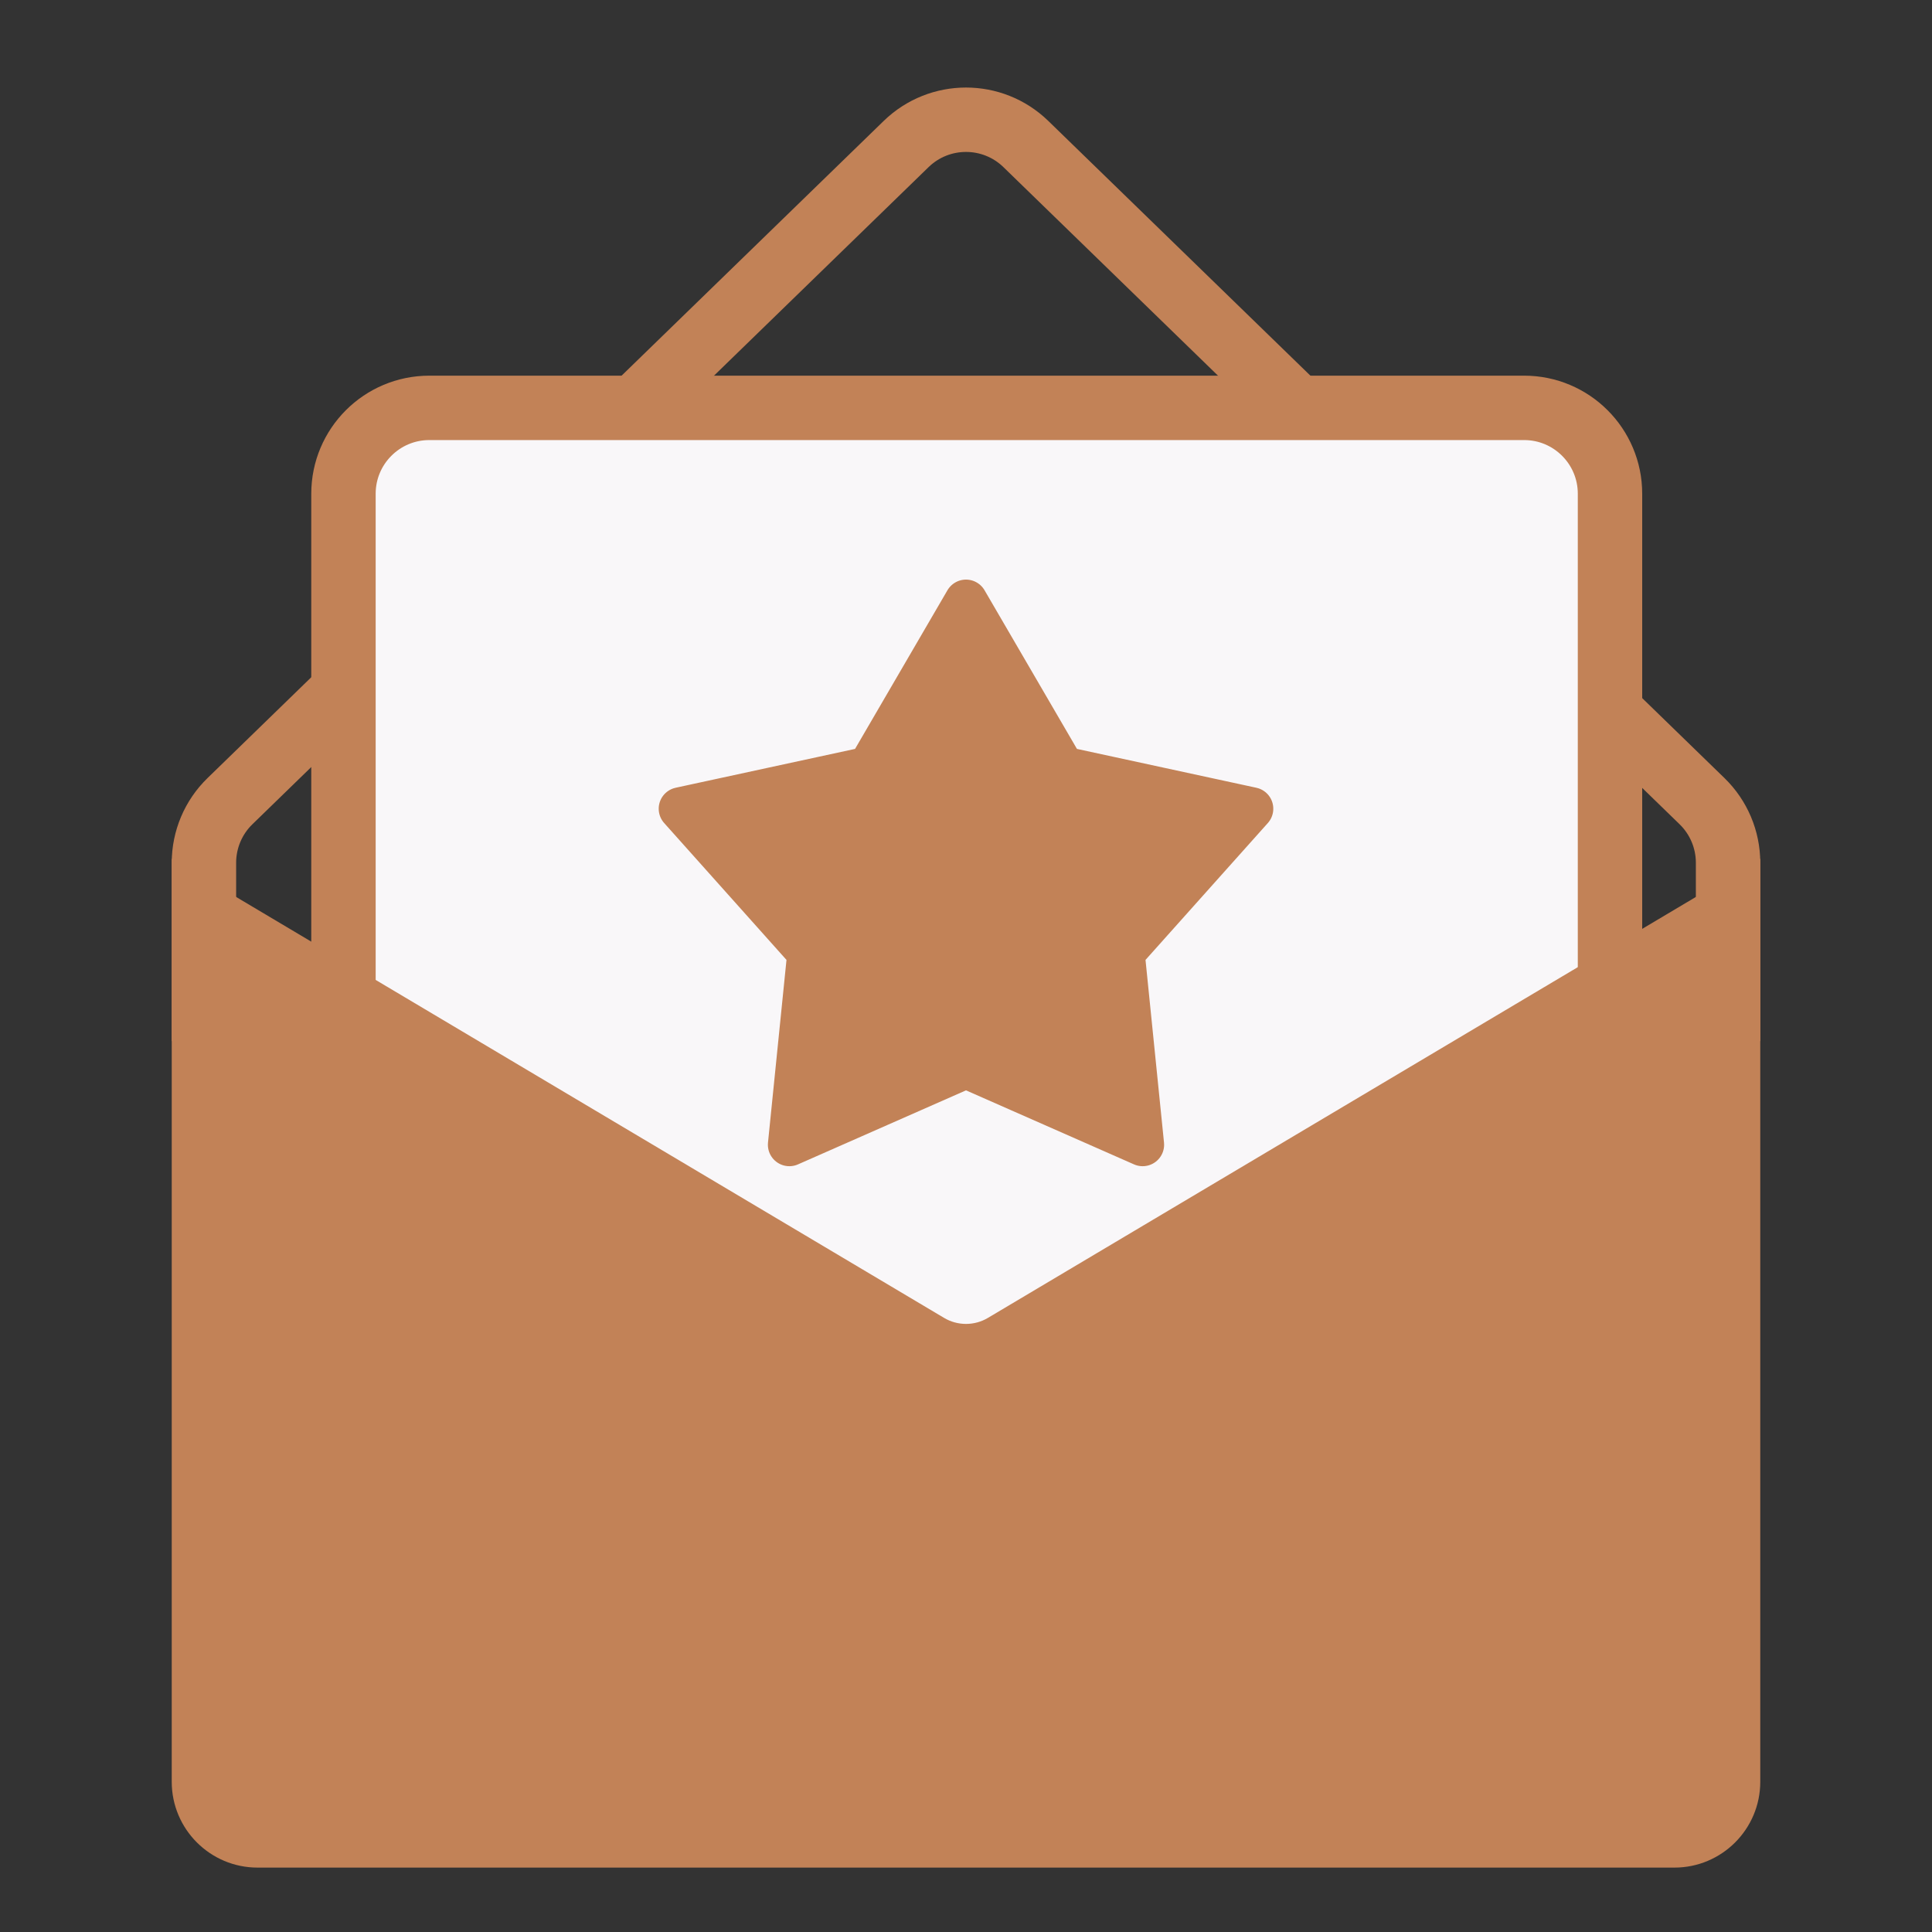
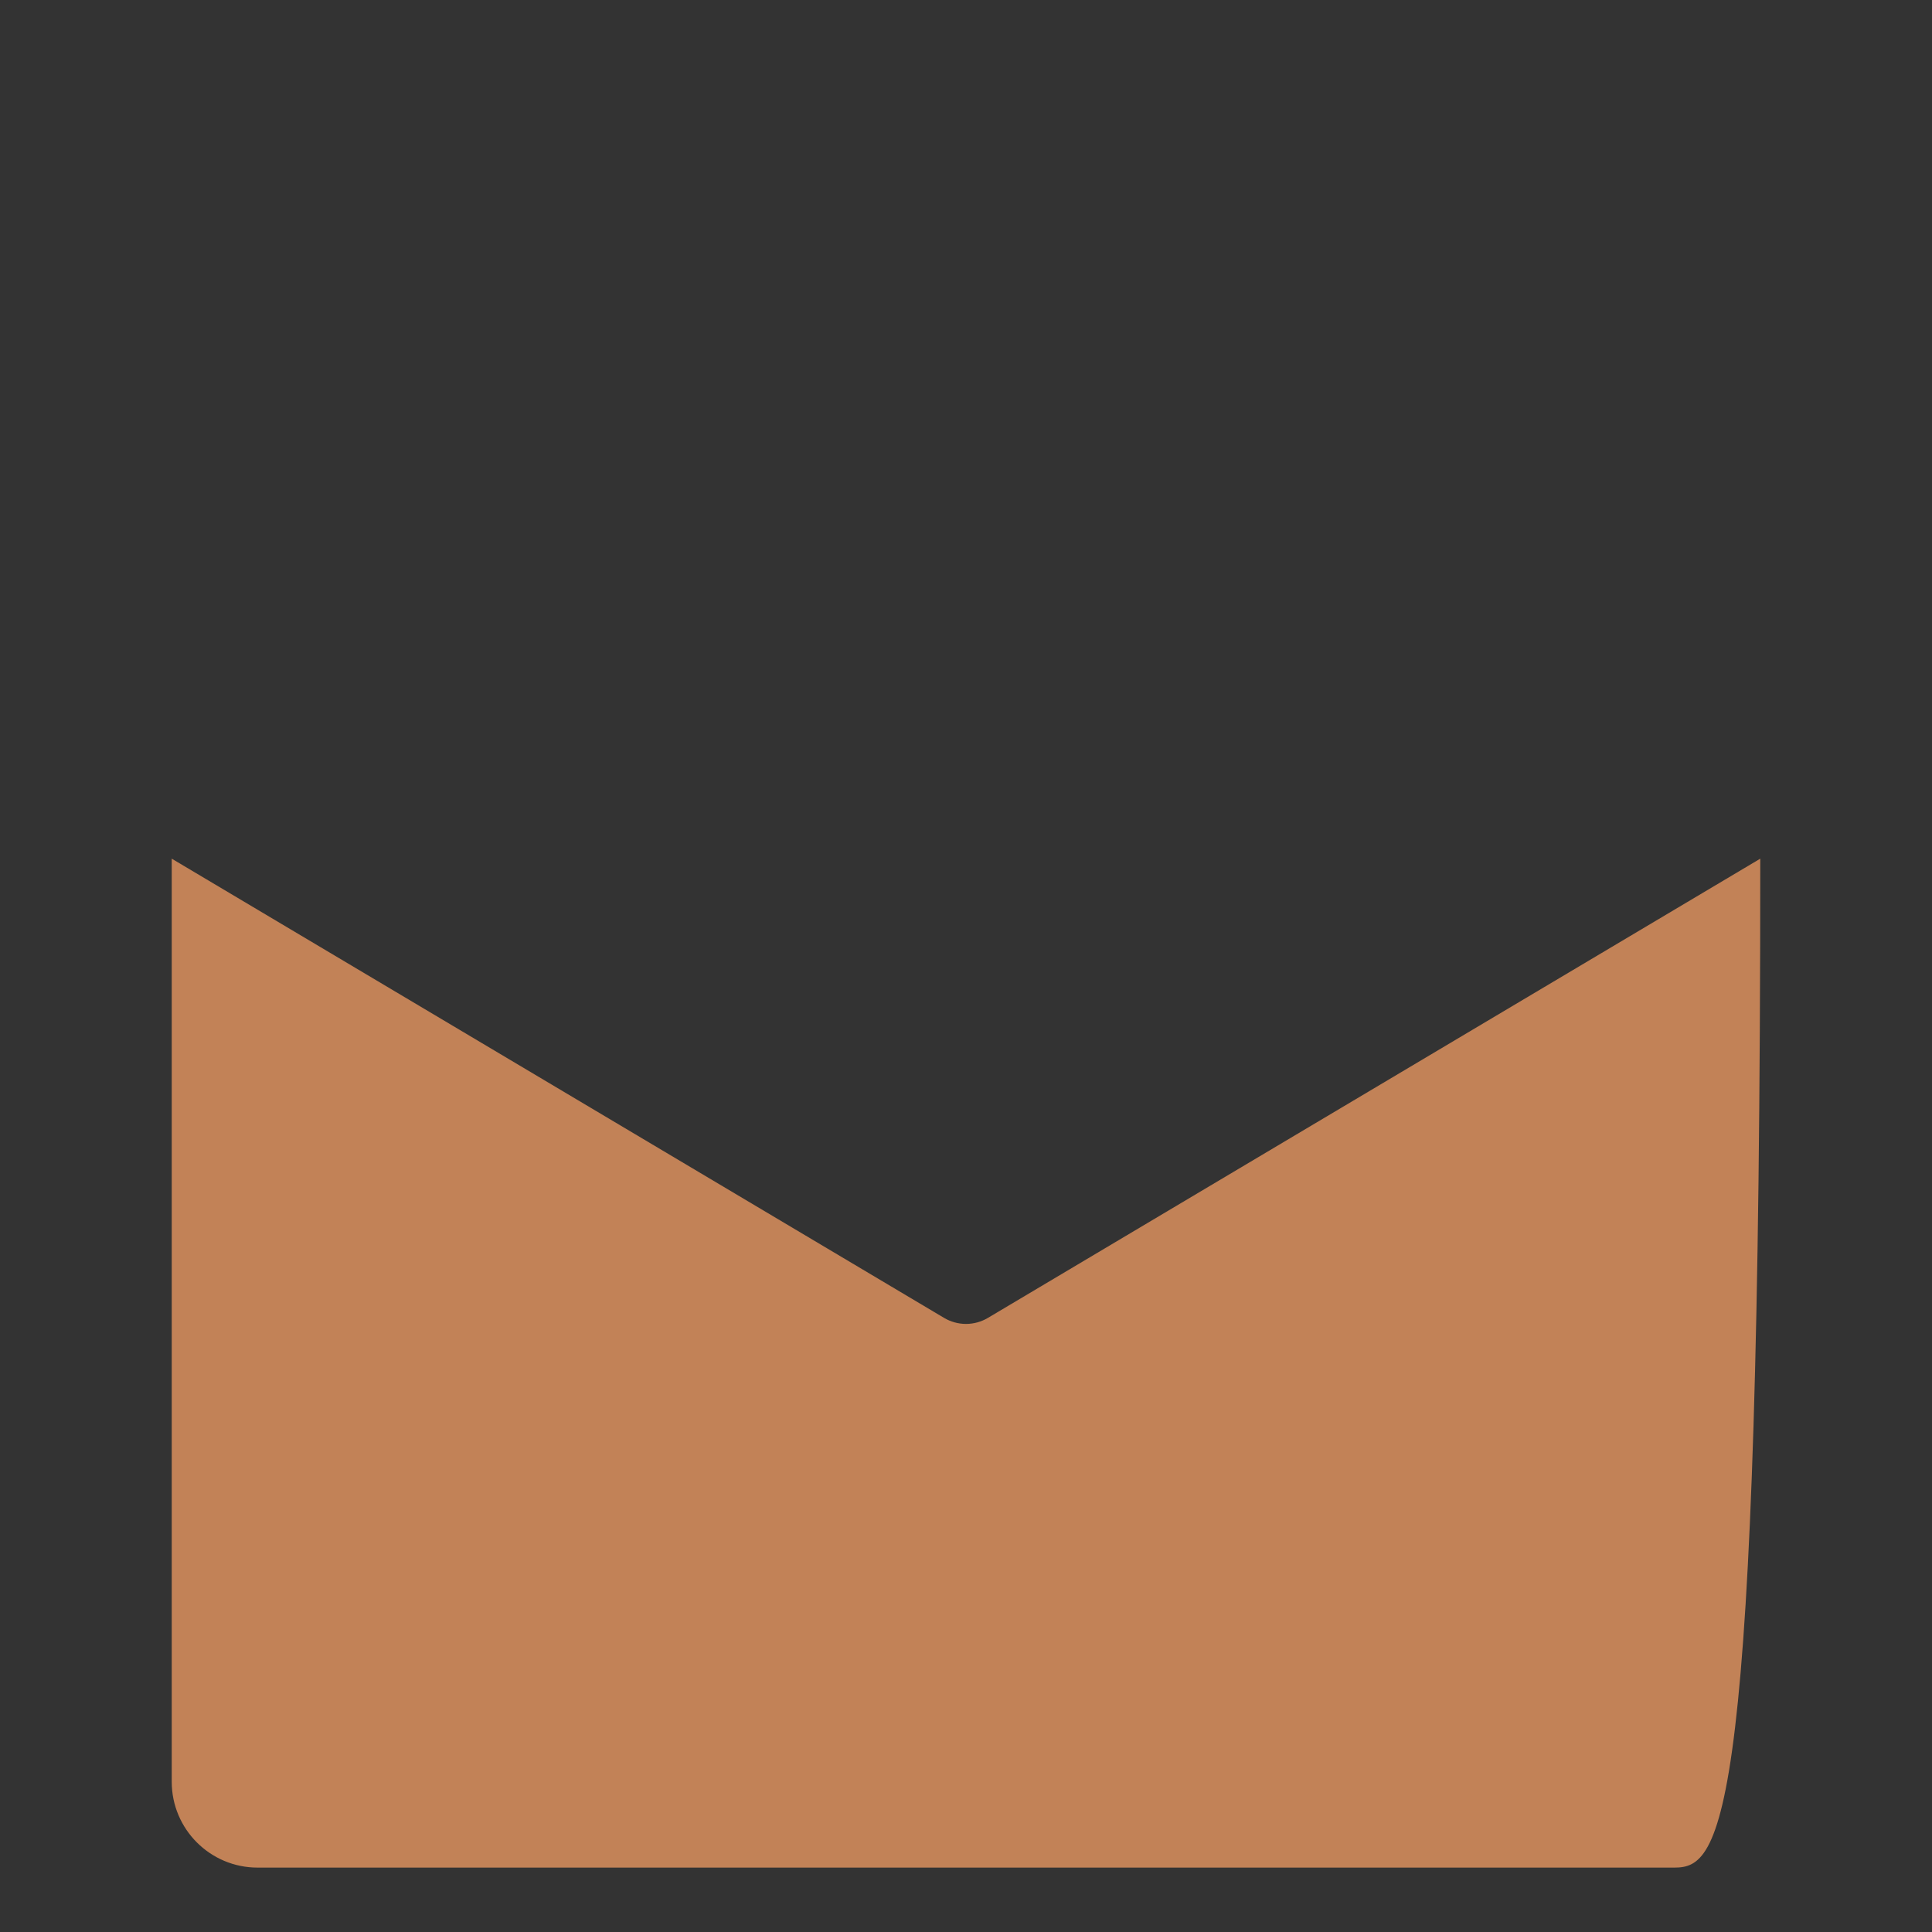
<svg xmlns="http://www.w3.org/2000/svg" width="90" height="90" viewBox="0 0 90 90" fill="none">
  <rect x="0" y="0" width="90" height="90" fill="#333333" stroke="none" />
-   <path d="M80.5 48.5V40.19C80.5 39.11 80.063 38.075 79.288 37.322L47.788 6.709C46.235 5.201 43.765 5.201 42.212 6.709L10.712 37.322C9.937 38.075 9.5 39.11 9.5 40.19V48.5" stroke="#C28257" stroke-width="3" />
-   <path d="M16 23C16 20.791 17.791 19 20 19H71C73.209 19 75 20.791 75 23V69C75 71.209 73.209 73 71 73H20C17.791 73 16 71.209 16 69V23Z" fill="#F9F7F9" stroke="#C28257" stroke-width="3" />
-   <path d="M8 83V40L43.978 61.392C44.608 61.767 45.392 61.767 46.022 61.392L82 40V83C82 85.209 80.209 87 78 87H12C9.791 87 8 85.209 8 83Z" fill="#C28257" />
-   <path d="M45 28L49.526 35.771L58.315 37.674L52.323 44.379L53.229 53.326L45 49.7L36.771 53.326L37.677 44.379L31.685 37.674L40.474 35.771L45 28Z" fill="#C28257" stroke="#C28257" stroke-width="2" stroke-linejoin="round" />
+   <path d="M8 83V40L43.978 61.392C44.608 61.767 45.392 61.767 46.022 61.392L82 40C82 85.209 80.209 87 78 87H12C9.791 87 8 85.209 8 83Z" fill="#C28257" />
</svg>